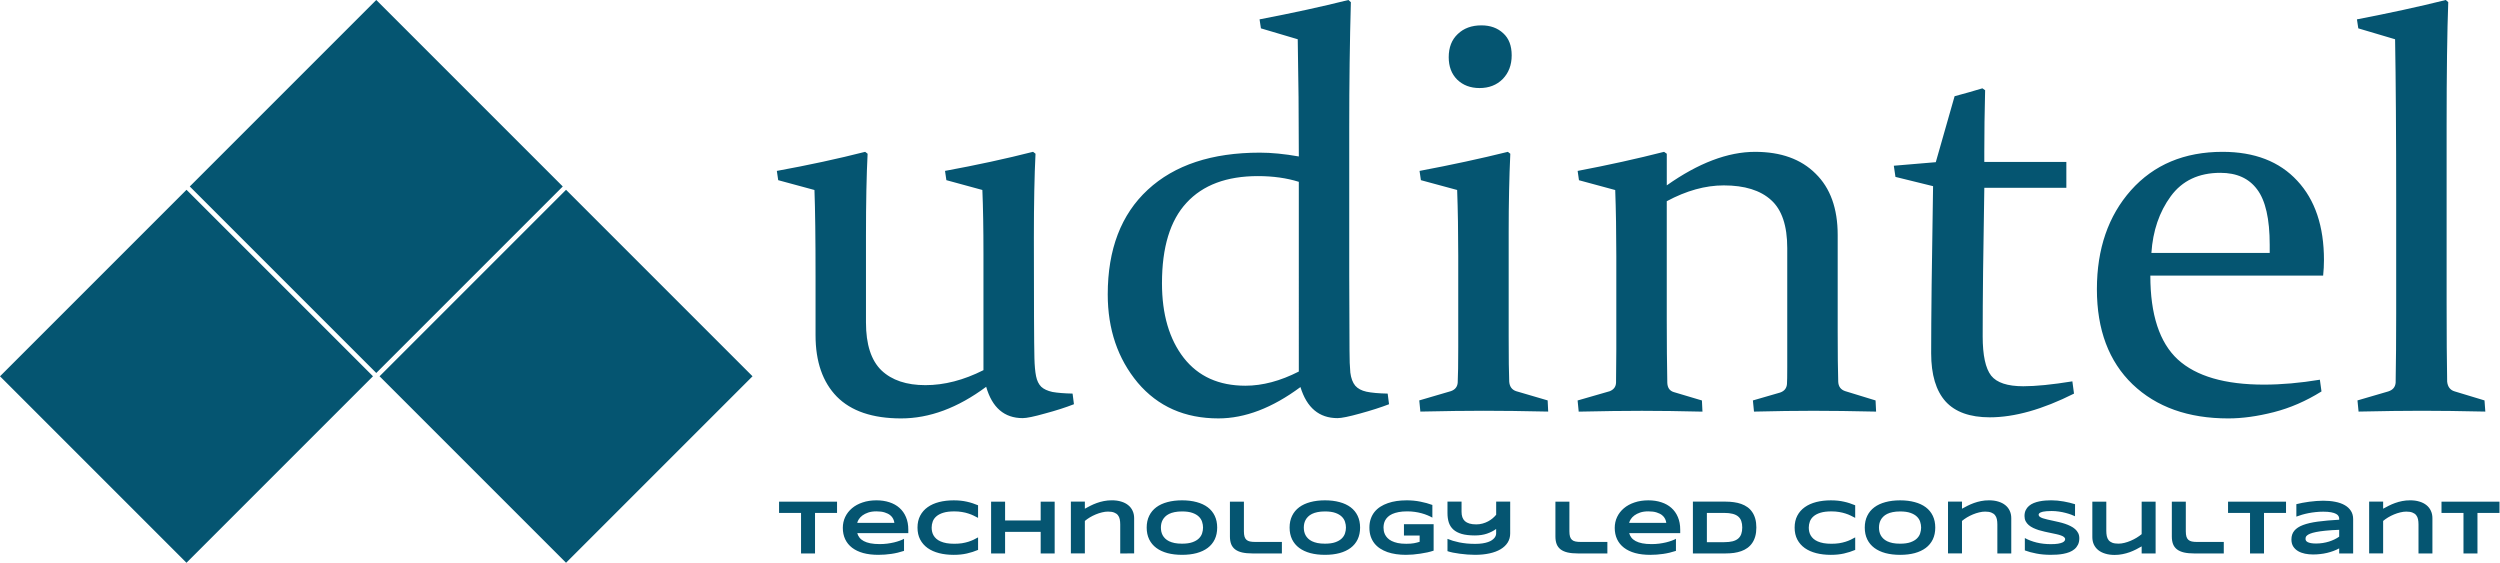
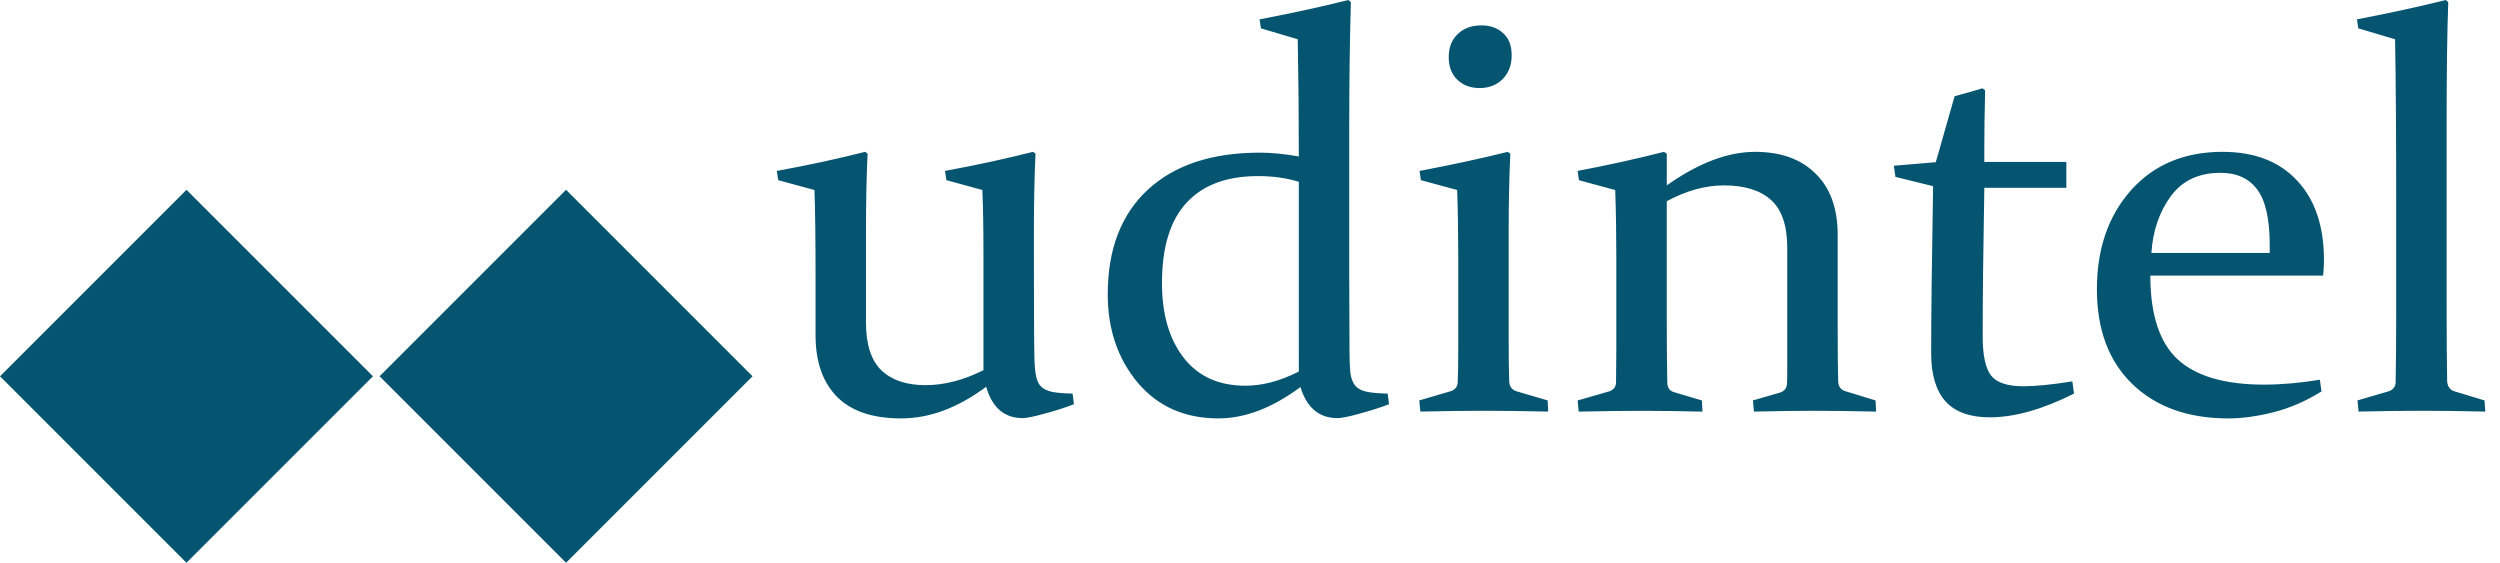
<svg xmlns="http://www.w3.org/2000/svg" xmlns:ns1="http://www.inkscape.org/namespaces/inkscape" xmlns:ns2="http://sodipodi.sourceforge.net/DTD/sodipodi-0.dtd" width="189.585mm" height="42.678mm" viewBox="0 0 189.585 42.678" version="1.1" id="svg1" ns1:version="1.3.2 (091e20e, 2023-11-25, custom)" ns2:docname="udintel full.svg" ns1:export-filename="udintel full.svg" ns1:export-xdpi="96" ns1:export-ydpi="96">
  <ns2:namedview id="namedview1" pagecolor="#ffffff" bordercolor="#000000" borderopacity="0.25" ns1:showpageshadow="2" ns1:pageopacity="0.0" ns1:pagecheckerboard="0" ns1:deskcolor="#d1d1d1" ns1:document-units="mm" ns1:zoom="1" ns1:cx="456.5" ns1:cy="358.5" ns1:window-width="1920" ns1:window-height="1009" ns1:window-x="-8" ns1:window-y="-8" ns1:window-maximized="1" ns1:current-layer="g4" />
  <defs id="defs1" />
  <g ns1:label="Layer 1" ns1:groupmode="layer" id="layer1" transform="translate(-7.417,-113.898)">
    <g id="g4">
      <rect style="fill:#055571;fill-opacity:1;fill-rule:evenodd;stroke-width:0.132" id="rect2-8" width="20" height="20" x="126.312" y="55.118" transform="rotate(45)" ns1:export-filename="udintel_newwhite_brand.png" ns1:export-xdpi="532.13593" ns1:export-ydpi="532.13593" />
      <rect style="fill:#055571;fill-opacity:1;fill-rule:evenodd;stroke-width:0.132" id="rect2-4-2" width="20" height="20" x="105.96" y="75.471" transform="rotate(45)" />
-       <rect style="fill:#055571;fill-opacity:1;fill-rule:evenodd;stroke-width:0.132" id="rect1-8" width="20" height="20" x="105.959" y="55.117" transform="rotate(45)" />
-       <path style="font-weight:bold;font-size:5.477px;font-family:Syncopate;-inkscape-font-specification:'Syncopate Bold';white-space:pre;inline-size:137.202;fill:#055571;stroke-width:0.265" d="m 66.398,29.933 v 2.875 h -0.992 v -2.875 h -1.559 v -0.8 h 4.113 v 0.8 z m 6.314,2.693 q -0.452,0.15 -0.904,0.214 -0.449,0.067 -0.92,0.067 -0.602,0 -1.072,-0.128 -0.468,-0.131 -0.789,-0.377 -0.321,-0.246 -0.489,-0.602 -0.168,-0.356 -0.168,-0.805 0,-0.417 0.168,-0.773 0.171,-0.358 0.481,-0.62 0.313,-0.265 0.754,-0.412 0.441,-0.15 0.984,-0.15 0.5,0 0.915,0.136 0.417,0.134 0.714,0.398 0.3,0.265 0.463,0.653 0.166,0.388 0.166,0.893 v 0.246 h -3.621 q 0.048,0.174 0.158,0.318 0.112,0.144 0.302,0.246 0.19,0.102 0.465,0.158 0.278,0.056 0.663,0.056 0.273,0 0.535,-0.032 0.262,-0.035 0.489,-0.088 0.227,-0.056 0.409,-0.123 0.185,-0.067 0.297,-0.134 z M 72.027,30.639 q -0.013,-0.136 -0.083,-0.281 -0.067,-0.147 -0.214,-0.265 -0.147,-0.118 -0.385,-0.193 -0.238,-0.078 -0.594,-0.078 -0.334,0 -0.578,0.083 -0.243,0.083 -0.409,0.206 -0.163,0.123 -0.254,0.265 -0.091,0.142 -0.118,0.262 z m 5.937,1.918 q -0.193,0.08 -0.388,0.144 -0.195,0.064 -0.404,0.11 -0.209,0.048 -0.441,0.072 -0.23,0.024 -0.495,0.024 -0.562,0 -1.035,-0.12 -0.471,-0.12 -0.813,-0.361 -0.34,-0.243 -0.53,-0.604 -0.19,-0.364 -0.19,-0.848 0,-0.484 0.19,-0.845 0.19,-0.364 0.53,-0.604 0.342,-0.243 0.813,-0.364 0.473,-0.12 1.035,-0.12 0.265,0 0.495,0.024 0.233,0.024 0.441,0.072 0.209,0.045 0.404,0.11 0.195,0.064 0.388,0.144 v 0.893 q -0.152,-0.083 -0.321,-0.163 -0.168,-0.083 -0.372,-0.147 -0.203,-0.067 -0.447,-0.107 -0.243,-0.043 -0.548,-0.043 -0.468,0 -0.778,0.096 -0.308,0.096 -0.492,0.257 -0.185,0.16 -0.259,0.369 -0.075,0.206 -0.075,0.428 0,0.147 0.032,0.292 0.032,0.142 0.107,0.27 0.075,0.126 0.195,0.233 0.12,0.107 0.3,0.185 0.179,0.078 0.417,0.123 0.241,0.043 0.554,0.043 0.305,0 0.548,-0.037 0.243,-0.04 0.447,-0.104 0.203,-0.064 0.372,-0.144 0.168,-0.083 0.321,-0.168 v 0.893 z m 4.442,0.251 v -1.532 h -2.525 v 1.532 h -0.992 v -3.675 h 0.992 v 1.337 h 2.525 v -1.337 h 0.992 v 3.675 z m 5.643,0 v -2.059 q 0,-0.206 -0.035,-0.372 -0.035,-0.168 -0.131,-0.286 -0.094,-0.12 -0.265,-0.185 -0.168,-0.067 -0.436,-0.067 -0.203,0 -0.428,0.056 -0.222,0.053 -0.441,0.144 -0.219,0.091 -0.42,0.211 -0.198,0.12 -0.353,0.251 v 2.305 h -0.992 v -3.675 h 0.992 v 0.503 q 0.187,-0.107 0.398,-0.211 0.211,-0.107 0.449,-0.193 0.238,-0.086 0.505,-0.139 0.267,-0.053 0.564,-0.053 0.372,0 0.663,0.091 0.294,0.088 0.497,0.254 0.203,0.163 0.31,0.398 0.11,0.233 0.11,0.522 v 2.503 z m 6.878,-1.835 q 0,0.473 -0.174,0.837 -0.174,0.361 -0.497,0.604 -0.324,0.243 -0.786,0.369 -0.46,0.123 -1.035,0.123 -0.575,0 -1.04,-0.123 -0.463,-0.126 -0.789,-0.369 -0.326,-0.243 -0.503,-0.604 -0.177,-0.364 -0.177,-0.837 0,-0.473 0.177,-0.834 0.177,-0.364 0.503,-0.607 0.326,-0.243 0.789,-0.366 0.465,-0.126 1.04,-0.126 0.575,0 1.035,0.126 0.463,0.123 0.786,0.366 0.324,0.243 0.497,0.607 0.174,0.361 0.174,0.834 z m -1.003,0 q 0,-0.206 -0.067,-0.409 -0.064,-0.206 -0.233,-0.369 -0.166,-0.163 -0.455,-0.265 -0.289,-0.102 -0.735,-0.102 -0.3,0 -0.527,0.048 -0.227,0.045 -0.393,0.128 -0.166,0.083 -0.278,0.195 -0.112,0.11 -0.179,0.238 -0.067,0.126 -0.096,0.265 -0.027,0.136 -0.027,0.27 0,0.136 0.027,0.275 0.029,0.139 0.096,0.267 0.067,0.126 0.179,0.235 0.112,0.11 0.278,0.193 0.166,0.08 0.393,0.128 0.227,0.045 0.527,0.045 0.447,0 0.735,-0.102 0.289,-0.102 0.455,-0.265 0.168,-0.163 0.233,-0.366 0.067,-0.206 0.067,-0.412 z m 2.899,0.262 q 0,0.23 0.043,0.377 0.043,0.144 0.139,0.23 0.096,0.086 0.249,0.118 0.155,0.032 0.38,0.032 h 1.883 v 0.816 h -2.086 q -0.433,0 -0.738,-0.07 -0.302,-0.072 -0.495,-0.219 -0.193,-0.15 -0.281,-0.377 -0.086,-0.227 -0.086,-0.54 v -2.468 h 0.992 z m 8.242,-0.262 q 0,0.473 -0.174,0.837 -0.174,0.361 -0.497,0.604 -0.324,0.243 -0.786,0.369 -0.46,0.123 -1.035,0.123 -0.575,0 -1.04,-0.123 -0.463,-0.126 -0.789,-0.369 -0.326,-0.243 -0.503,-0.604 -0.177,-0.364 -0.177,-0.837 0,-0.473 0.177,-0.834 0.177,-0.364 0.503,-0.607 0.326,-0.243 0.789,-0.366 0.465,-0.126 1.04,-0.126 0.575,0 1.035,0.126 0.463,0.123 0.786,0.366 0.324,0.243 0.497,0.607 0.174,0.361 0.174,0.834 z m -1.003,0 q 0,-0.206 -0.067,-0.409 -0.064,-0.206 -0.233,-0.369 -0.166,-0.163 -0.455,-0.265 -0.289,-0.102 -0.735,-0.102 -0.3,0 -0.527,0.048 -0.227,0.045 -0.393,0.128 -0.166,0.083 -0.278,0.195 -0.112,0.11 -0.179,0.238 -0.067,0.126 -0.096,0.265 -0.027,0.136 -0.027,0.27 0,0.136 0.027,0.275 0.029,0.139 0.096,0.267 0.067,0.126 0.179,0.235 0.112,0.11 0.278,0.193 0.166,0.08 0.393,0.128 0.227,0.045 0.527,0.045 0.447,0 0.735,-0.102 0.289,-0.102 0.455,-0.265 0.168,-0.163 0.233,-0.366 0.067,-0.206 0.067,-0.412 z m 4.274,-1.934 q 0.54,0 1.003,0.094 0.465,0.091 0.853,0.235 v 0.899 q -0.152,-0.086 -0.345,-0.166 -0.19,-0.08 -0.415,-0.142 -0.225,-0.062 -0.481,-0.099 -0.257,-0.037 -0.54,-0.037 -0.353,0 -0.615,0.051 -0.262,0.051 -0.449,0.136 -0.187,0.086 -0.308,0.201 -0.12,0.112 -0.19,0.241 -0.07,0.128 -0.096,0.262 -0.027,0.134 -0.027,0.259 0,0.11 0.021,0.238 0.024,0.128 0.086,0.257 0.064,0.128 0.177,0.246 0.112,0.118 0.292,0.209 0.182,0.091 0.436,0.147 0.254,0.053 0.604,0.053 0.176,0 0.308,-0.011 0.131,-0.011 0.238,-0.029 0.11,-0.019 0.203,-0.045 0.096,-0.027 0.198,-0.056 v -0.444 h -1.113 v -0.805 h 2.105 v 1.877 q -0.198,0.067 -0.444,0.123 -0.243,0.053 -0.505,0.091 -0.259,0.04 -0.521,0.062 -0.262,0.021 -0.495,0.021 -0.361,0 -0.693,-0.048 -0.332,-0.048 -0.62,-0.147 -0.286,-0.102 -0.524,-0.257 -0.235,-0.155 -0.404,-0.369 -0.166,-0.214 -0.259,-0.489 -0.091,-0.278 -0.091,-0.623 0,-0.342 0.096,-0.62 0.096,-0.278 0.267,-0.492 0.174,-0.214 0.415,-0.369 0.243,-0.155 0.532,-0.254 0.292,-0.102 0.62,-0.15 0.332,-0.048 0.682,-0.048 z m 7.376,2.356 q 0,0.358 -0.177,0.639 -0.177,0.281 -0.503,0.476 -0.324,0.193 -0.786,0.294 -0.46,0.102 -1.032,0.102 -0.251,0 -0.53,-0.021 -0.275,-0.019 -0.54,-0.056 -0.262,-0.035 -0.492,-0.08 -0.23,-0.048 -0.388,-0.104 v -0.872 q 0.171,0.072 0.38,0.136 0.211,0.064 0.457,0.115 0.246,0.048 0.527,0.078 0.283,0.027 0.599,0.027 0.297,0 0.521,-0.035 0.227,-0.035 0.393,-0.094 0.166,-0.059 0.275,-0.134 0.11,-0.078 0.177,-0.158 0.067,-0.083 0.094,-0.163 0.029,-0.08 0.029,-0.15 v -0.324 q -0.273,0.201 -0.65,0.332 -0.377,0.128 -0.858,0.128 -0.559,0 -0.933,-0.107 -0.372,-0.11 -0.596,-0.313 -0.225,-0.206 -0.321,-0.5 -0.094,-0.294 -0.094,-0.663 v -0.816 h 0.998 v 0.717 q 0,0.217 0.056,0.385 0.059,0.168 0.182,0.283 0.126,0.112 0.324,0.171 0.198,0.059 0.479,0.059 0.238,0 0.449,-0.059 0.214,-0.059 0.393,-0.155 0.179,-0.096 0.324,-0.219 0.144,-0.123 0.249,-0.251 v -0.931 h 0.995 z m 4.201,-0.16 q 0,0.23 0.043,0.377 0.043,0.144 0.139,0.23 0.096,0.086 0.249,0.118 0.155,0.032 0.38,0.032 h 1.883 v 0.816 h -2.086 q -0.433,0 -0.738,-0.07 -0.302,-0.072 -0.495,-0.219 -0.193,-0.15 -0.281,-0.377 -0.086,-0.227 -0.086,-0.54 v -2.468 h 0.992 z m 7.558,1.391 q -0.452,0.15 -0.904,0.214 -0.449,0.067 -0.92,0.067 -0.602,0 -1.072,-0.128 -0.468,-0.131 -0.789,-0.377 -0.321,-0.246 -0.489,-0.602 -0.168,-0.356 -0.168,-0.805 0,-0.417 0.168,-0.773 0.171,-0.358 0.481,-0.62 0.313,-0.265 0.754,-0.412 0.441,-0.15 0.984,-0.15 0.5,0 0.915,0.136 0.417,0.134 0.714,0.398 0.3,0.265 0.463,0.653 0.166,0.388 0.166,0.893 v 0.246 h -3.621 q 0.048,0.174 0.158,0.318 0.112,0.144 0.302,0.246 0.19,0.102 0.465,0.158 0.278,0.056 0.663,0.056 0.273,0 0.535,-0.032 0.262,-0.035 0.489,-0.088 0.227,-0.056 0.409,-0.123 0.185,-0.067 0.297,-0.134 z m -0.685,-1.987 q -0.013,-0.136 -0.083,-0.281 -0.067,-0.147 -0.214,-0.265 -0.147,-0.118 -0.385,-0.193 -0.238,-0.078 -0.594,-0.078 -0.334,0 -0.578,0.083 -0.243,0.083 -0.409,0.206 -0.163,0.123 -0.254,0.265 -0.091,0.142 -0.118,0.262 z m 6.389,0.329 q 0,0.353 -0.078,0.628 -0.077,0.273 -0.219,0.476 -0.139,0.203 -0.337,0.345 -0.195,0.142 -0.436,0.227 -0.241,0.086 -0.519,0.126 -0.278,0.037 -0.58,0.037 h -2.332 v -3.675 h 2.327 q 0.302,0 0.58,0.04 0.278,0.037 0.519,0.123 0.243,0.086 0.441,0.227 0.198,0.139 0.337,0.345 0.142,0.203 0.219,0.476 0.078,0.273 0.078,0.623 z m -1,0 q 0,-0.265 -0.07,-0.46 -0.067,-0.195 -0.219,-0.321 -0.15,-0.128 -0.393,-0.19 -0.243,-0.064 -0.594,-0.064 h -1.233 v 2.075 h 1.233 q 0.35,0 0.594,-0.062 0.243,-0.064 0.393,-0.193 0.152,-0.131 0.219,-0.326 0.07,-0.195 0.07,-0.46 z m 8.012,1.589 q -0.193,0.08 -0.388,0.144 -0.195,0.064 -0.404,0.11 -0.209,0.048 -0.441,0.072 -0.23,0.024 -0.495,0.024 -0.562,0 -1.035,-0.12 -0.471,-0.12 -0.813,-0.361 -0.34,-0.243 -0.53,-0.604 -0.19,-0.364 -0.19,-0.848 0,-0.484 0.19,-0.845 0.19,-0.364 0.53,-0.604 0.342,-0.243 0.813,-0.364 0.473,-0.12 1.035,-0.12 0.265,0 0.495,0.024 0.233,0.024 0.441,0.072 0.209,0.045 0.404,0.11 0.195,0.064 0.388,0.144 v 0.893 q -0.152,-0.083 -0.321,-0.163 -0.168,-0.083 -0.372,-0.147 -0.203,-0.067 -0.447,-0.107 -0.243,-0.043 -0.548,-0.043 -0.468,0 -0.778,0.096 -0.308,0.096 -0.492,0.257 -0.185,0.16 -0.259,0.369 -0.075,0.206 -0.075,0.428 0,0.147 0.032,0.292 0.032,0.142 0.107,0.27 0.075,0.126 0.195,0.233 0.12,0.107 0.3,0.185 0.179,0.078 0.417,0.123 0.241,0.043 0.554,0.043 0.305,0 0.548,-0.037 0.243,-0.04 0.447,-0.104 0.203,-0.064 0.372,-0.144 0.168,-0.083 0.321,-0.168 v 0.893 z m 5.68,-1.583 q 0,0.473 -0.174,0.837 -0.174,0.361 -0.497,0.604 -0.324,0.243 -0.786,0.369 -0.46,0.123 -1.035,0.123 -0.575,0 -1.04,-0.123 -0.463,-0.126 -0.789,-0.369 -0.326,-0.243 -0.503,-0.604 -0.177,-0.364 -0.177,-0.837 0,-0.473 0.177,-0.834 0.177,-0.364 0.503,-0.607 0.326,-0.243 0.789,-0.366 0.465,-0.126 1.04,-0.126 0.575,0 1.035,0.126 0.463,0.123 0.786,0.366 0.324,0.243 0.497,0.607 0.174,0.361 0.174,0.834 z m -1.003,0 q 0,-0.206 -0.067,-0.409 -0.064,-0.206 -0.233,-0.369 -0.166,-0.163 -0.455,-0.265 -0.289,-0.102 -0.735,-0.102 -0.3,0 -0.527,0.048 -0.227,0.045 -0.393,0.128 -0.166,0.083 -0.278,0.195 -0.112,0.11 -0.179,0.238 -0.067,0.126 -0.096,0.265 -0.027,0.136 -0.027,0.27 0,0.136 0.027,0.275 0.029,0.139 0.096,0.267 0.067,0.126 0.179,0.235 0.112,0.11 0.278,0.193 0.166,0.08 0.393,0.128 0.227,0.045 0.527,0.045 0.447,0 0.735,-0.102 0.289,-0.102 0.455,-0.265 0.168,-0.163 0.233,-0.366 0.067,-0.206 0.067,-0.412 z m 5.408,1.835 v -2.059 q 0,-0.206 -0.035,-0.372 -0.035,-0.168 -0.131,-0.286 -0.094,-0.12 -0.265,-0.185 -0.168,-0.067 -0.436,-0.067 -0.203,0 -0.428,0.056 -0.222,0.053 -0.441,0.144 -0.219,0.091 -0.42,0.211 -0.198,0.12 -0.353,0.251 v 2.305 h -0.992 v -3.675 h 0.992 v 0.503 q 0.187,-0.107 0.398,-0.211 0.211,-0.107 0.449,-0.193 0.238,-0.086 0.505,-0.139 0.267,-0.053 0.564,-0.053 0.372,0 0.663,0.091 0.294,0.088 0.497,0.254 0.203,0.163 0.31,0.398 0.11,0.233 0.11,0.522 v 2.503 z m 5.509,-2.64 q -0.104,-0.051 -0.275,-0.115 -0.171,-0.064 -0.388,-0.12 -0.217,-0.059 -0.471,-0.096 -0.254,-0.04 -0.521,-0.04 -0.214,0 -0.366,0.013 -0.15,0.013 -0.254,0.035 -0.102,0.021 -0.163,0.051 -0.059,0.027 -0.091,0.056 -0.032,0.029 -0.043,0.059 -0.008,0.029 -0.008,0.053 0,0.08 0.08,0.142 0.08,0.059 0.219,0.107 0.139,0.045 0.324,0.088 0.185,0.04 0.39,0.086 0.209,0.043 0.428,0.096 0.222,0.051 0.428,0.12 0.209,0.07 0.393,0.163 0.185,0.091 0.324,0.214 0.139,0.123 0.219,0.283 0.08,0.16 0.08,0.366 0,0.265 -0.094,0.455 -0.094,0.19 -0.251,0.321 -0.155,0.131 -0.361,0.211 -0.206,0.078 -0.433,0.12 -0.225,0.043 -0.457,0.056 -0.23,0.013 -0.439,0.013 -0.546,0 -1.011,-0.091 -0.463,-0.088 -0.818,-0.222 v -0.877 q 0.366,0.203 0.834,0.318 0.471,0.115 1.006,0.115 0.316,0 0.513,-0.032 0.201,-0.035 0.313,-0.086 0.112,-0.053 0.152,-0.115 0.04,-0.062 0.04,-0.118 0,-0.088 -0.08,-0.152 -0.08,-0.067 -0.219,-0.115 -0.139,-0.051 -0.324,-0.091 -0.185,-0.043 -0.393,-0.083 -0.206,-0.043 -0.425,-0.091 -0.219,-0.048 -0.428,-0.112 -0.206,-0.067 -0.39,-0.152 -0.185,-0.088 -0.324,-0.206 -0.139,-0.12 -0.219,-0.275 -0.08,-0.158 -0.08,-0.364 0,-0.243 0.086,-0.42 0.086,-0.177 0.23,-0.3 0.147,-0.126 0.337,-0.203 0.193,-0.078 0.404,-0.12 0.211,-0.043 0.428,-0.059 0.217,-0.016 0.412,-0.016 0.214,0 0.439,0.021 0.227,0.021 0.447,0.062 0.219,0.037 0.423,0.088 0.206,0.051 0.38,0.107 z m 2.22,-1.035 v 2.07 q 0,0.206 0.035,0.374 0.035,0.166 0.128,0.286 0.094,0.118 0.262,0.185 0.168,0.064 0.439,0.064 0.203,0 0.425,-0.056 0.225,-0.056 0.444,-0.15 0.219,-0.094 0.417,-0.214 0.201,-0.123 0.358,-0.254 v -2.305 h 0.99 v 3.675 h -0.99 v -0.503 q -0.187,0.107 -0.398,0.217 -0.211,0.107 -0.449,0.195 -0.238,0.086 -0.505,0.139 -0.267,0.056 -0.564,0.056 -0.372,0 -0.666,-0.091 -0.294,-0.088 -0.497,-0.251 -0.203,-0.166 -0.313,-0.398 -0.107,-0.235 -0.107,-0.524 v -2.514 z m 5.64,2.102 q 0,0.23 0.043,0.377 0.043,0.144 0.139,0.23 0.096,0.086 0.249,0.118 0.155,0.032 0.38,0.032 h 1.883 v 0.816 h -2.086 q -0.433,0 -0.738,-0.07 -0.302,-0.072 -0.495,-0.219 -0.193,-0.15 -0.281,-0.377 -0.086,-0.227 -0.086,-0.54 v -2.468 h 0.992 z m 5.547,-1.302 v 2.875 h -0.992 v -2.875 h -1.559 v -0.8 h 4.113 v 0.8 z m 5.333,2.875 v -0.361 q -0.19,0.104 -0.409,0.185 -0.217,0.08 -0.452,0.136 -0.235,0.056 -0.487,0.083 -0.249,0.029 -0.503,0.029 -0.297,0 -0.575,-0.056 -0.275,-0.056 -0.489,-0.182 -0.214,-0.126 -0.345,-0.329 -0.128,-0.203 -0.128,-0.497 0,-0.372 0.203,-0.618 0.203,-0.249 0.62,-0.407 0.417,-0.158 1.054,-0.243 0.639,-0.086 1.511,-0.134 v -0.078 q 0,-0.091 -0.048,-0.179 -0.048,-0.091 -0.176,-0.158 -0.126,-0.07 -0.348,-0.112 -0.219,-0.043 -0.562,-0.043 -0.27,0 -0.535,0.029 -0.262,0.027 -0.508,0.075 -0.243,0.048 -0.463,0.112 -0.219,0.064 -0.398,0.134 v -0.883 q 0.187,-0.048 0.42,-0.094 0.233,-0.045 0.484,-0.078 0.251,-0.035 0.508,-0.053 0.257,-0.021 0.492,-0.021 0.463,0 0.853,0.078 0.39,0.075 0.671,0.235 0.283,0.16 0.441,0.407 0.16,0.246 0.16,0.586 v 2.436 z m 0,-1.677 q -0.572,0.021 -0.973,0.062 -0.398,0.04 -0.663,0.094 -0.265,0.053 -0.417,0.115 -0.15,0.062 -0.225,0.126 -0.075,0.064 -0.094,0.128 -0.016,0.064 -0.016,0.118 0,0.064 0.035,0.126 0.035,0.059 0.12,0.104 0.088,0.045 0.233,0.072 0.144,0.027 0.364,0.027 0.243,0 0.476,-0.037 0.233,-0.037 0.441,-0.102 0.209,-0.067 0.39,-0.155 0.185,-0.091 0.329,-0.193 z m 5.627,1.677 v -2.059 q 0,-0.206 -0.035,-0.372 -0.035,-0.168 -0.131,-0.286 -0.094,-0.12 -0.265,-0.185 -0.168,-0.067 -0.436,-0.067 -0.203,0 -0.428,0.056 -0.222,0.053 -0.441,0.144 -0.219,0.091 -0.42,0.211 -0.198,0.12 -0.353,0.251 v 2.305 h -0.992 v -3.675 h 0.992 v 0.503 q 0.187,-0.107 0.398,-0.211 0.211,-0.107 0.449,-0.193 0.238,-0.086 0.505,-0.139 0.267,-0.053 0.564,-0.053 0.372,0 0.663,0.091 0.294,0.088 0.497,0.254 0.203,0.163 0.31,0.398 0.11,0.233 0.11,0.522 v 2.503 z m 4.183,-2.875 v 2.875 h -0.992 v -2.875 h -1.559 v -0.8 h 4.113 v 0.8 z" id="text3-3" transform="matrix(1.069,0,0,1.069,-1.756,120.796)" aria-label="technology led consultant" />
      <path d="m 82.202,143.23 q -3.225,2.398 -6.449,2.398 -3.245,0 -4.878,-1.654 -1.612,-1.654 -1.612,-4.651 v -4.382 q 0,-4.423 -0.083,-6.635 l -2.749,-0.744 -0.103,-0.703 q 3.617,-0.661 6.697,-1.447 l 0.186,0.145 q -0.124,2.418 -0.124,6.222 v 6.573 q 0,2.501 1.178,3.638 1.178,1.116 3.328,1.116 2.15,0 4.403,-1.137 v -8.806 q 0,-2.894 -0.083,-4.858 l -2.729,-0.744 -0.103,-0.703 q 3.597,-0.661 6.677,-1.447 l 0.186,0.145 q -0.124,2.48 -0.124,6.346 0,7.503 0.041,9.157 0.021,0.847 0.124,1.364 0.103,0.517 0.393,0.806 0.289,0.269 0.847,0.393 0.579,0.103 1.53,0.124 l 0.103,0.806 q -0.951,0.372 -2.191,0.703 -1.24,0.351 -1.695,0.351 -2.088,0 -2.77,-2.377 z m 23.709,-15.544 q -1.385,-0.434 -3.101,-0.434 -3.555,0 -5.416,2.026 -1.86,2.005 -1.86,6.098 0,3.535 1.654,5.664 1.654,2.108 4.672,2.108 1.943,0 4.051,-1.075 z m -2.977,-12.32 q 3.679,-0.703 6.739,-1.468 l 0.186,0.165 q -0.124,4.423 -0.124,9.508 v 11.245 q 0,2.853 0.021,5.643 0,1.054 0.062,1.695 0.083,0.641 0.372,0.992 0.289,0.331 0.848,0.455 0.579,0.124 1.612,0.145 l 0.103,0.806 q -0.909,0.351 -2.191,0.703 -1.261,0.351 -1.716,0.351 -2.088,0 -2.811,-2.356 -3.204,2.377 -6.222,2.377 -3.824,0 -6.118,-2.708 -2.274,-2.729 -2.274,-6.697 0,-5.126 3.039,-7.937 3.039,-2.811 8.496,-2.811 1.323,0 2.956,0.289 0,-4.568 -0.083,-8.888 l -2.791,-0.827 z m 19.12,2.729 q 0,1.096 -0.682,1.798 -0.682,0.682 -1.757,0.682 -1.034,0 -1.695,-0.641 -0.641,-0.641 -0.641,-1.695 0,-1.116 0.682,-1.757 0.682,-0.661 1.798,-0.661 1.013,0 1.654,0.599 0.641,0.579 0.641,1.674 z m -6.987,8.764 q 3.617,-0.682 6.697,-1.447 l 0.186,0.145 q -0.124,2.687 -0.124,5.912 v 7.937 q 0,2.48 0.041,3.431 0.041,0.558 0.517,0.723 l 2.398,0.703 0.041,0.847 q -2.853,-0.062 -4.878,-0.062 -2.026,0 -4.816,0.062 l -0.083,-0.847 2.398,-0.703 q 0.475,-0.165 0.517,-0.641 0.041,-0.806 0.041,-2.708 v -6.904 q 0,-2.708 -0.083,-5.002 l -2.749,-0.744 z m 11.989,0 q 3.473,-0.661 6.553,-1.447 l 0.207,0.145 v 2.398 q 3.597,-2.542 6.697,-2.542 2.935,0 4.589,1.654 1.674,1.633 1.674,4.651 v 7.297 q 0,2.584 0.041,3.824 0.021,0.558 0.537,0.723 l 2.294,0.703 0.041,0.847 q -2.729,-0.062 -4.754,-0.062 -2.026,0 -4.506,0.062 l -0.083,-0.847 2.067,-0.599 q 0.475,-0.165 0.517,-0.641 0.021,-0.289 0.021,-1.302 v -9.012 q 0,-2.542 -1.22,-3.638 -1.22,-1.116 -3.597,-1.116 -2.088,0 -4.32,1.199 v 9.033 q 0,2.584 0.041,4.734 0.021,0.558 0.475,0.703 l 2.15,0.641 0.041,0.847 q -2.563,-0.062 -4.589,-0.062 -2.026,0 -4.796,0.062 l -0.083,-0.847 2.439,-0.703 q 0.455,-0.186 0.475,-0.641 0.021,-1.323 0.021,-2.542 v -7.049 q 0,-2.708 -0.083,-5.023 l -2.749,-0.744 z m 30.84,1.282 q -0.124,6.987 -0.124,11.265 0,2.15 0.641,2.977 0.641,0.806 2.439,0.806 1.426,0 3.721,-0.372 l 0.124,0.93 q -3.576,1.798 -6.387,1.798 -2.253,0 -3.349,-1.199 -1.096,-1.22 -1.096,-3.659 0,-4.01 0.145,-12.671 l -2.853,-0.703 -0.124,-0.847 3.183,-0.269 1.426,-5.002 q 1.158,-0.31 2.108,-0.599 l 0.207,0.145 q -0.062,2.501 -0.062,4.672 v 0.765 h 6.222 v 1.964 z m 25.569,15.441 q -1.757,1.096 -3.617,1.571 -1.86,0.475 -3.452,0.475 -4.548,0 -7.255,-2.584 -2.708,-2.604 -2.708,-7.214 0,-4.589 2.584,-7.503 2.604,-2.915 6.945,-2.915 3.638,0 5.664,2.191 2.026,2.17 2.026,6.015 0,0.579 -0.062,1.178 h -13.105 q 0,4.444 2.088,6.367 2.088,1.902 6.532,1.902 1.984,0 4.237,-0.372 z m -3.927,-10.501 v -0.62 q 0,-2.935 -0.951,-4.196 -0.93,-1.261 -2.791,-1.261 -2.46,0 -3.762,1.778 -1.302,1.778 -1.468,4.299 z m 6.718,-17.033 -0.103,-0.682 q 3.659,-0.703 6.739,-1.468 l 0.186,0.165 q -0.124,3.369 -0.124,9.364 v 13.457 q 0,3.7 0.041,5.953 0.062,0.599 0.579,0.744 l 2.253,0.682 0.062,0.847 q -2.791,-0.062 -4.816,-0.062 -2.026,0 -4.796,0.062 l -0.083,-0.847 2.336,-0.682 q 0.517,-0.165 0.558,-0.661 0.041,-2.336 0.041,-5.209 v -8.496 q 0,-7.689 -0.083,-12.34 z" id="text4-0" style="font-size:42.333px;font-family:Constantia;-inkscape-font-specification:Constantia;fill:#055571;stroke-width:1.27" aria-label="udintel" />
    </g>
  </g>
</svg>